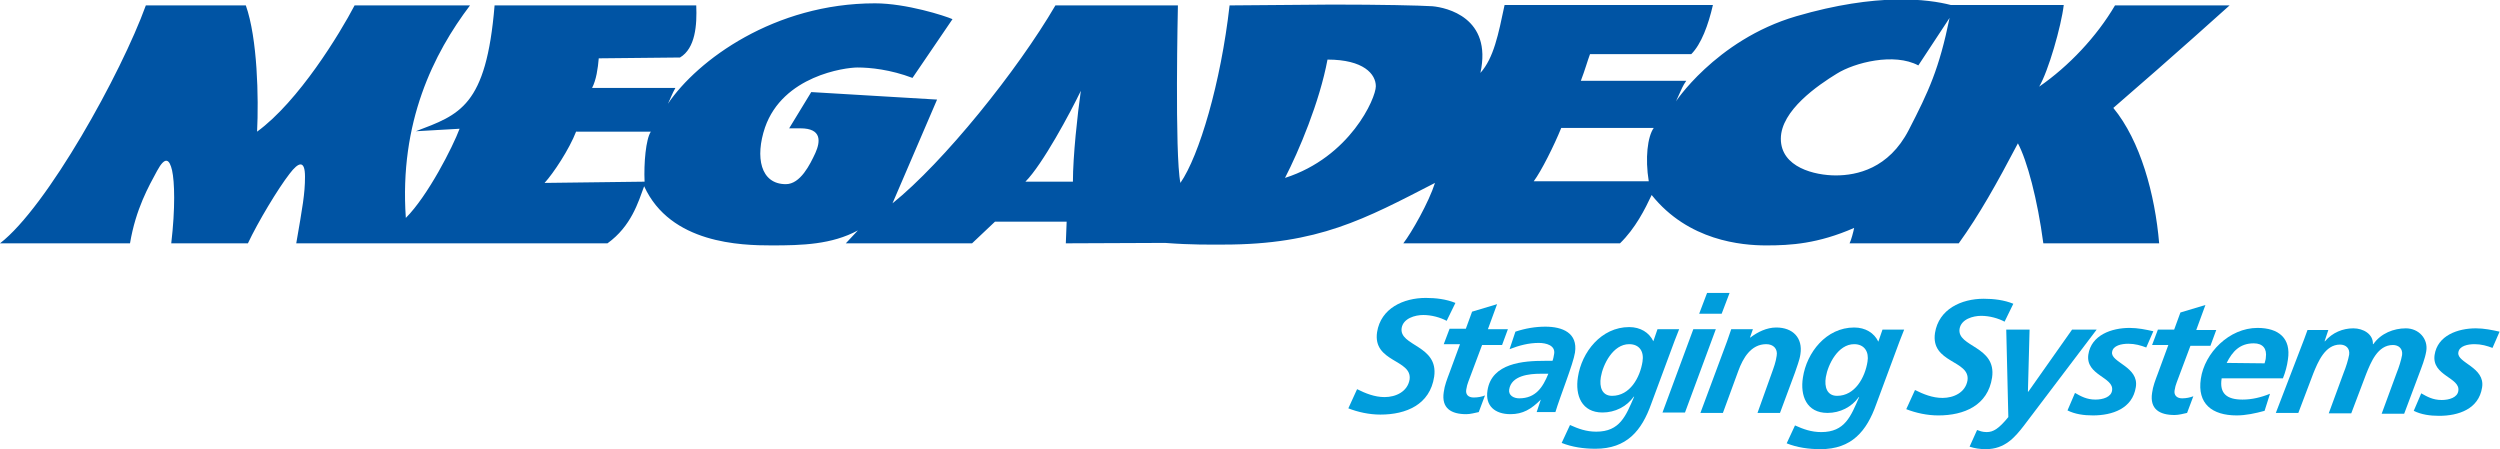
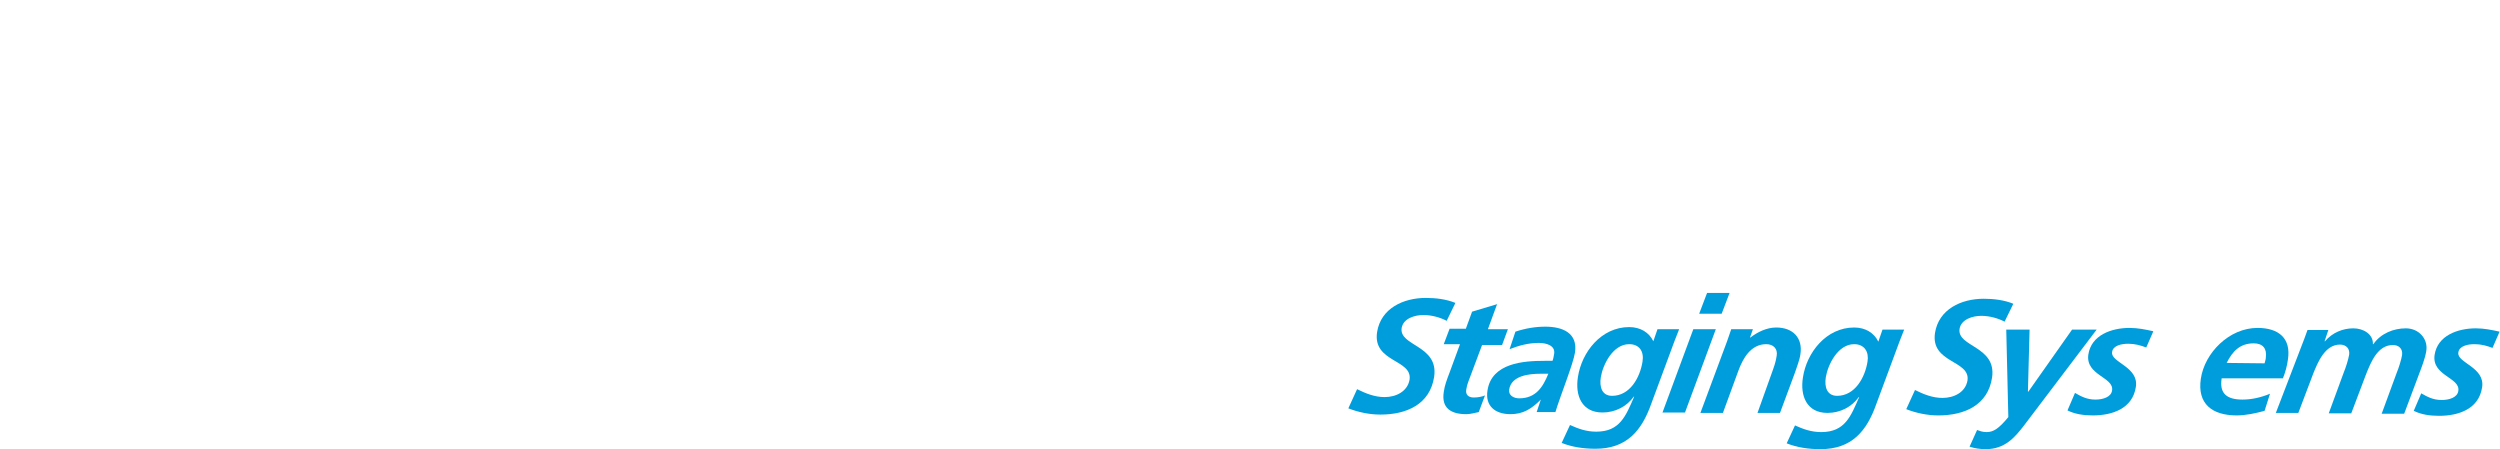
<svg xmlns="http://www.w3.org/2000/svg" version="1.1" id="Layer_1" x="0px" y="0px" viewBox="0 0 600 107.8" style="enable-background:new 0 0 600 107.8;" xml:space="preserve">
  <style type="text/css">
	.st0{fill:#009DDC;}
	.st1{fill:#0054A4;}
</style>
  <g>
    <g>
      <path class="st0" d="M347.2,77c-1.5-0.8-3.6-1.4-5.6-1.4c-2,0-4.8,0.8-5.2,3.1c-0.7,4.4,8.9,4.1,7.8,11.7c-1,6.7-6.7,9.1-12.9,9.1    c-2.7,0-5.4-0.6-7.7-1.5l2.1-4.6c2,1,4.2,1.9,6.6,1.9c2.7,0,5.5-1.3,6-4.2c0.7-4.9-8.9-4.1-7.8-11.4c0.9-5.7,6.3-8.2,11.7-8.2    c2.4,0,4.9,0.3,7.1,1.2L347.2,77z" />
      <path class="st0" d="M347.9,78.9l3.9,0l1.5-4.1l6-1.8l-2.2,6l4.8,0l-1.4,3.8l-4.8,0l-3.3,8.8c-0.2,0.5-0.4,1.2-0.5,1.9    c-0.2,1.2,0.5,1.9,1.8,1.9c1,0,2-0.2,2.7-0.5l-1.5,4c-1,0.2-2,0.5-3,0.5c-3.6,0-6-1.4-5.4-5.3c0.2-1.6,0.8-3.1,1.4-4.7l2.5-6.8    l-3.9,0L347.9,78.9z" />
      <path class="st0" d="M369.8,95.9L369.8,95.9c-2.3,2.3-4.3,3.5-7.3,3.5c-3.7,0-6.1-2-5.5-5.7c1-6.6,8.7-7.1,13.7-7.1l1.9,0    c0.2-0.5,0.3-1.1,0.4-1.7c0.3-2-1.9-2.6-3.7-2.6c-2.4,0-4.7,0.6-7,1.5l1.4-4.2c2.4-0.8,4.8-1.2,7.2-1.2c4.1,0,7.8,1.5,7.1,6.2    c-0.4,2.7-3.6,10.6-4.7,14.3l-4.5,0L369.8,95.9z M364.6,95.6c4,0,5.7-2.7,7-5.9l-1.9,0c-2.6,0-7,0.4-7.5,3.8    C362,94.9,363.3,95.6,364.6,95.6" />
      <path class="st0" d="M376.8,102c2,0.9,3.9,1.6,6.3,1.6c5.7,0,7.1-3.8,9.1-8.4l-0.1,0c-1.7,2.4-4.5,3.8-7.5,3.8    c-5,0-6.6-4.1-5.9-8.5c0.9-6,5.6-12,12.3-12c2.7,0,4.8,1.3,5.8,3.4l1-2.9l5.2,0c-0.2,0.5-0.6,1.5-1.1,2.8l-5.6,15.1    c-2.3,6.5-5.9,10.8-13.4,10.8c-2.8,0-5.6-0.4-8.1-1.4L376.8,102z M391,82.6c-3.9,0-6.3,4.9-6.8,7.9c-0.4,2.4,0.3,4.5,2.7,4.5    c4.3,0,6.7-4.4,7.3-8.2C394.6,84.4,393.5,82.6,391,82.6" />
      <path class="st0" d="M406.4,79l5.4,0l-7.4,20l-5.4,0L406.4,79z M409.7,70.3l5.4,0l-1.9,5l-5.4,0L409.7,70.3z" />
      <path class="st0" d="M414.5,81.9c0.4-1.2,0.8-2.3,1-2.9l5.2,0L420,81h0.1c1.7-1.3,3.9-2.4,6.2-2.4c4,0,6.4,2.5,5.8,6.4    c-0.2,1.5-0.9,3.1-1.3,4.4l-3.6,9.7l-5.4,0l3.4-9.5c0.5-1.4,1-2.7,1.2-4.2c0.3-1.7-0.8-2.8-2.5-2.8c-3.7,0-5.6,3.4-6.7,6.4    l-3.7,10.1l-5.4,0L414.5,81.9z" />
      <path class="st0" d="M430.8,102.1c2,0.9,3.9,1.6,6.3,1.6c5.7,0,7.1-3.8,9.1-8.4h-0.1c-1.7,2.4-4.5,3.8-7.5,3.8    c-5,0-6.6-4.1-5.9-8.5c0.9-6,5.6-12,12.3-12c2.7,0,4.8,1.3,5.8,3.4l1-2.9l5.2,0c-0.2,0.5-0.6,1.5-1.1,2.8l-5.6,15.1    c-2.3,6.5-5.9,10.8-13.4,10.8c-2.8,0-5.6-0.4-8.1-1.4L430.8,102.1z M445,82.6c-3.9,0-6.3,4.9-6.8,7.9c-0.4,2.4,0.3,4.5,2.7,4.5    c4.3,0,6.7-4.4,7.3-8.2C448.6,84.5,447.5,82.6,445,82.6" />
      <path class="st0" d="M481.1,77.2c-1.5-0.8-3.6-1.4-5.6-1.4c-2,0-4.8,0.8-5.2,3.1c-0.7,4.4,8.9,4.1,7.8,11.7    c-1,6.7-6.7,9.1-12.9,9.1c-2.7,0-5.4-0.6-7.7-1.5l2.1-4.6c2,1,4.2,1.9,6.6,1.9c2.7,0,5.5-1.3,6-4.2c0.7-4.9-8.9-4.1-7.8-11.4    c0.9-5.7,6.3-8.2,11.7-8.2c2.4,0,4.9,0.3,7.1,1.2L481.1,77.2z" />
      <path class="st0" d="M487.1,79.1L486.7,94h0.1l10.5-14.9l5.9,0l-17.5,23.1c-2.1,2.7-4.5,5.6-9.1,5.6c-1.4,0-2.7-0.2-3.9-0.6l1.8-4    c0.6,0.2,1.2,0.5,2.3,0.5c1.6,0,2.9-0.8,5.2-3.6l-0.5-21L487.1,79.1z" />
      <path class="st0" d="M515.1,83.4c-1.3-0.5-2.7-0.9-4.3-0.9c-1.6,0-3.7,0.4-3.9,2c-0.4,2.5,6.5,3.5,5.7,8.4    c-0.8,5.2-5.7,6.8-10.3,6.8c-2.2,0-4.3-0.3-6.1-1.2l1.8-4.2c1.4,0.8,2.8,1.6,4.9,1.6c1.8,0,3.8-0.6,4-2.2c0.5-3.2-6.4-3.6-5.7-8.6    c0.7-4.7,5.6-6.4,9.9-6.4c2,0,3.9,0.4,5.7,0.8L515.1,83.4z" />
-       <path class="st0" d="M517.9,79.1l3.9,0l1.5-4.1l6-1.8l-2.2,6l4.8,0l-1.4,3.8l-4.8,0l-3.3,8.8c-0.2,0.5-0.4,1.2-0.5,1.9    c-0.2,1.2,0.6,1.9,1.8,1.9c1,0,1.9-0.2,2.7-0.5l-1.5,4c-0.9,0.2-2,0.5-3,0.5c-3.6,0-6-1.4-5.4-5.3c0.2-1.6,0.8-3.1,1.4-4.7    l2.5-6.8l-3.9,0L517.9,79.1z" />
      <path class="st0" d="M533.2,90.8c-0.6,3.7,1.3,5.1,5,5.1c2.2,0,4.4-0.5,6.6-1.4l-1.3,4.1c-2.2,0.6-4.5,1.1-6.7,1.1    c-5.9,0-9.5-2.8-8.6-8.8c0.9-6.2,6.8-12.2,13.6-12.2c5.1,0,8.1,2.5,7.3,7.6c-0.2,1.5-0.6,3-1.2,4.5L533.2,90.8z M543.5,87.2    c0.1-0.5,0.3-0.9,0.3-1.4c0.3-2.1-0.7-3.4-2.9-3.4c-3.3,0-5.1,1.9-6.5,4.7L543.5,87.2z" />
      <path class="st0" d="M553,81.4c0.3-0.8,0.6-1.6,0.8-2.2l5,0l-0.9,2.7h0.1c1.8-2.1,4.3-3.1,6.8-3.1c2.4,0,4.8,1.4,4.7,3.8h0.1    c1.8-2.6,4.9-3.8,7.8-3.8c3.1,0,5.4,2.5,4.9,5.5c-0.3,1.8-1.1,3.8-1.7,5.4l-3.6,9.6l-5.4,0l3.6-9.8c0.5-1.2,1.1-3.1,1.3-4.3    c0.2-1.5-0.8-2.4-2.2-2.4c-3.7,0-5.3,4.2-6.4,6.9l-3.6,9.5l-5.4,0l3.6-9.8c0.5-1.2,1.1-3.1,1.3-4.3c0.2-1.5-0.8-2.4-2.2-2.4    c-3.6,0-5.3,4.2-6.4,6.9l-3.6,9.5l-5.4,0L553,81.4z" />
      <path class="st0" d="M598.2,83.5c-1.3-0.5-2.7-0.9-4.3-0.9c-1.6,0-3.7,0.4-3.9,2c-0.4,2.5,6.5,3.5,5.7,8.4    c-0.8,5.2-5.7,6.8-10.3,6.8c-2.2,0-4.3-0.3-6.1-1.2l1.8-4.2c1.4,0.8,2.8,1.6,4.9,1.6c1.8,0,3.8-0.6,4-2.2c0.5-3.2-6.4-3.6-5.7-8.6    c0.7-4.7,5.6-6.4,9.9-6.4c2,0,3.9,0.4,5.7,0.8L598.2,83.5z" />
-       <path class="st1" d="M31.2,58.4H0c11.3-8.7,29.1-40.8,35-57.1h24c2.8,7.9,3.1,22.2,2.7,30.3C71.7,24.3,81.6,8,85.1,1.3l27.7,0    c-8.7,11.5-17,28-15.4,51c5.3-5.3,11.3-17.1,12.9-21.4l-10.5,0.6c10.5-4,16.9-5.9,18.9-30.2h48.4c0.2,4.7-0.2,10.3-3.9,12.5    L143.7,14c-0.2,2.4-0.6,5.2-1.6,7.1h20c-0.8,1.4-1.2,2.6-1.8,3.8c7.1-10.5,25.6-24.1,49.7-24.1c7.5,0,16.8,3,18.6,3.8l-9.6,14.1    c-5.3-2-10.1-2.5-13.2-2.5c-3,0-17.9,2-22.2,14.4c-2.4,7.1-1.1,13.6,5,13.6c3.5,0,5.8-4.7,7.1-7.5c1.2-2.7,1.6-5.9-3.6-5.9l-2.7,0    l5.3-8.7l30.2,1.8c-3.8,8.8-10.7,24.9-10.7,24.9c12.3-9.9,30-31.9,39.1-47.5l29.4,0c0,0-0.8,35.7,0.6,42.6    c4.5-6.5,9.7-24,11.8-42.6l24.6-0.2c11.7,0,20.8,0.2,24.1,0.4c3.3,0.3,14.4,2.7,11.5,16c3.2-3.6,4.3-9.2,5.8-16.3h50    c-1.1,4.8-2.8,9.4-5.2,11.8h-24.3c-0.6,1.6-1.2,3.8-2.2,6.4h25.3c-0.9,1.3-0.9,1.5-2.5,5c-0.6,0.8,9.4-14.8,28.9-20.5    c19.5-5.7,31.7-4.1,37.1-2.7l27.1,0c-0.6,5.1-3.7,15.9-5.9,19.6c7.1-4.9,13.8-12,18.2-19.5h27.5c0,0-13.3,12-27.9,24.6    c6.5,7.9,10,20.7,11,32.5h-27.8c-1.4-10.6-3.9-19.9-6.1-24c-5.1,9.7-9.3,17.2-14.2,24h-26.2c0.4-0.8,0.9-2.7,1.1-3.7    c-8.7,3.8-15.2,4.2-21.1,4.2c-5.9,0-18.7-1.1-27.5-12.1c-1.6,3.4-3.9,8-7.6,11.6c-14.6,0-41.8,0-52,0c2-2.6,6.1-9.8,7.6-14.5    c-16.9,8.7-28,14.8-50.7,14.8c-3.2,0-7.5,0.1-14.1-0.4l-23.8,0.1l0.2-5.2h-17.2l-5.5,5.2h-30.3l2.9-3.1    c-6.3,3.4-13.4,3.6-20.7,3.6c-7.3,0-24.3-0.4-30.6-14.2c-1.4,3.8-3.1,9.6-8.8,13.7h-52H71.1c1.5-8.7,2.1-11.9,2.1-16    c0-4-1.5-3.6-3.7-0.7c-2.8,3.6-7.6,11.6-10,16.7H41.1c1-8.5,0.8-14.8,0.2-17.5c-0.6-2.6-1.6-3.6-3.6,0.1    C35.7,44.7,32.6,50.1,31.2,58.4 M138.3,31.5c-1.7,4.4-5.5,10.1-7.6,12.4l24-0.3c-0.2-4.4,0.3-10.2,1.5-12H138.3z M259.4,21.8    c-2.5,5.2-9.2,17.7-13.3,21.8l11.4,0C257.5,37.5,258.6,27.4,259.4,21.8 M308.4,42.7c15.6-5,21.8-19.1,21.8-22    c0-2.9-2.9-6.4-11.6-6.4C316.7,24.5,311.7,36.3,308.4,42.7 M396.9,30.7h-22.2c-1.7,4.2-4.8,10.4-6.6,12.8l27.6,0    C394.8,38,395.4,32.8,396.9,30.7 M467.9,4.3l-7.5,11.4c-5.8-3.1-15.3-0.7-19.6,2c-4.4,2.7-13.4,8.8-13.4,15.6    c0,6.9,8.2,8.8,13.2,8.8c5,0,12.7-1.6,17.5-10.9C462.9,21.9,465.4,16.5,467.9,4.3" />
    </g>
  </g>
</svg>